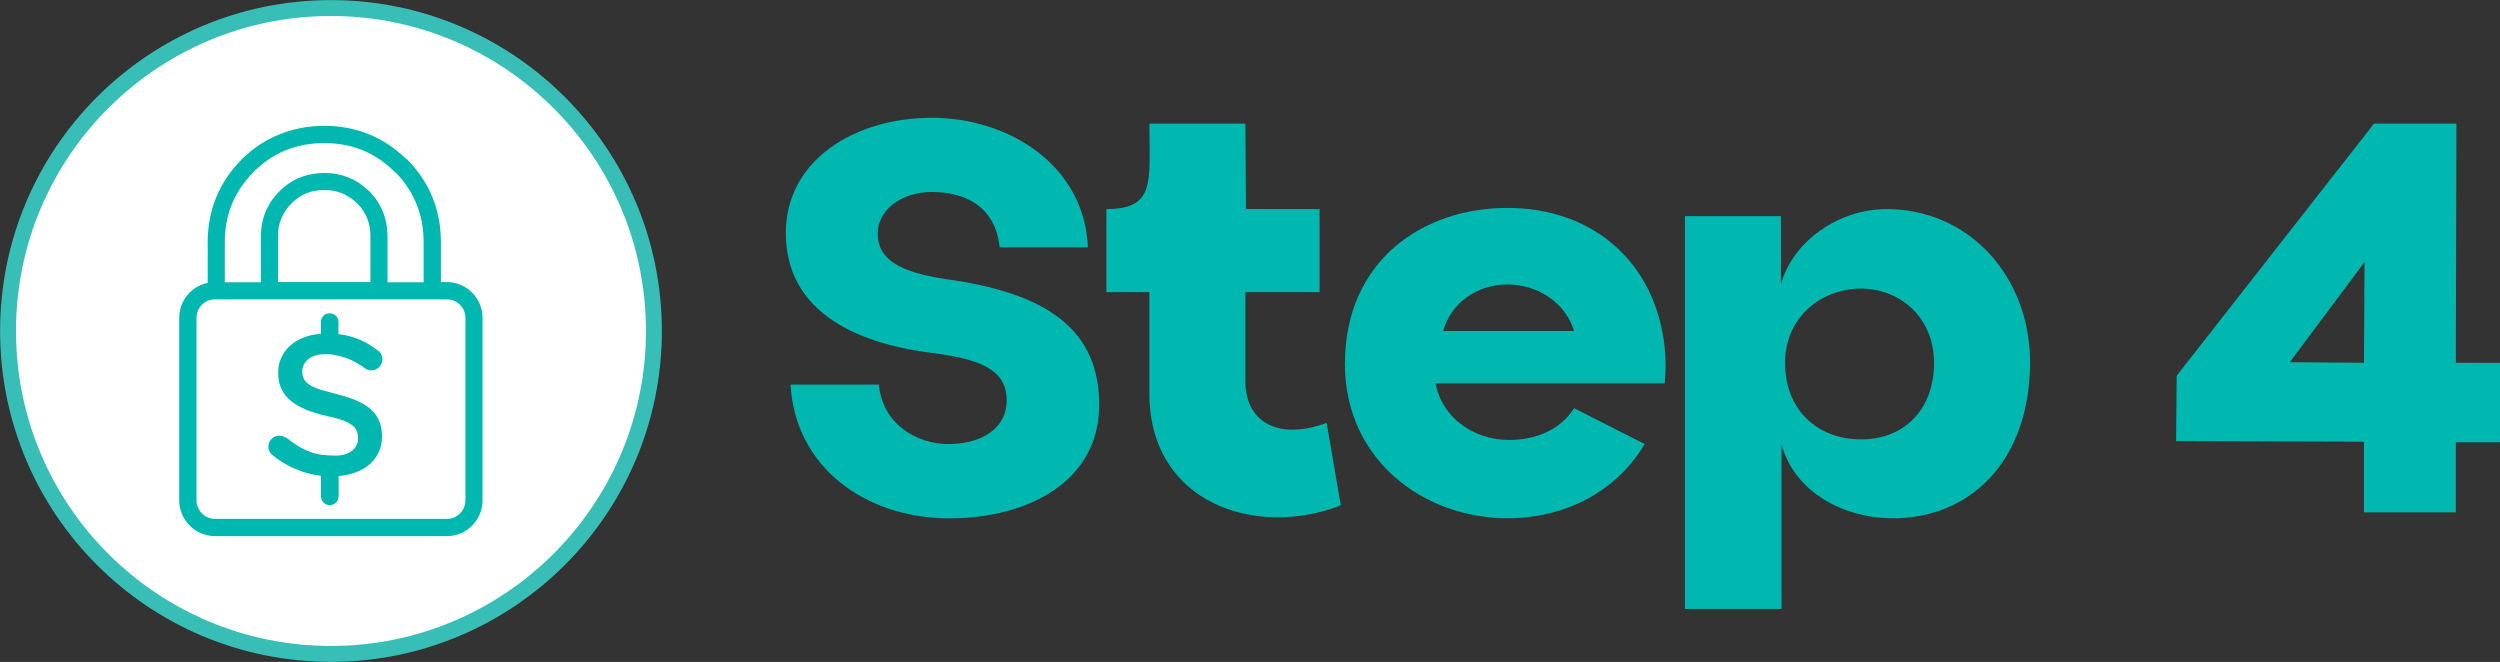
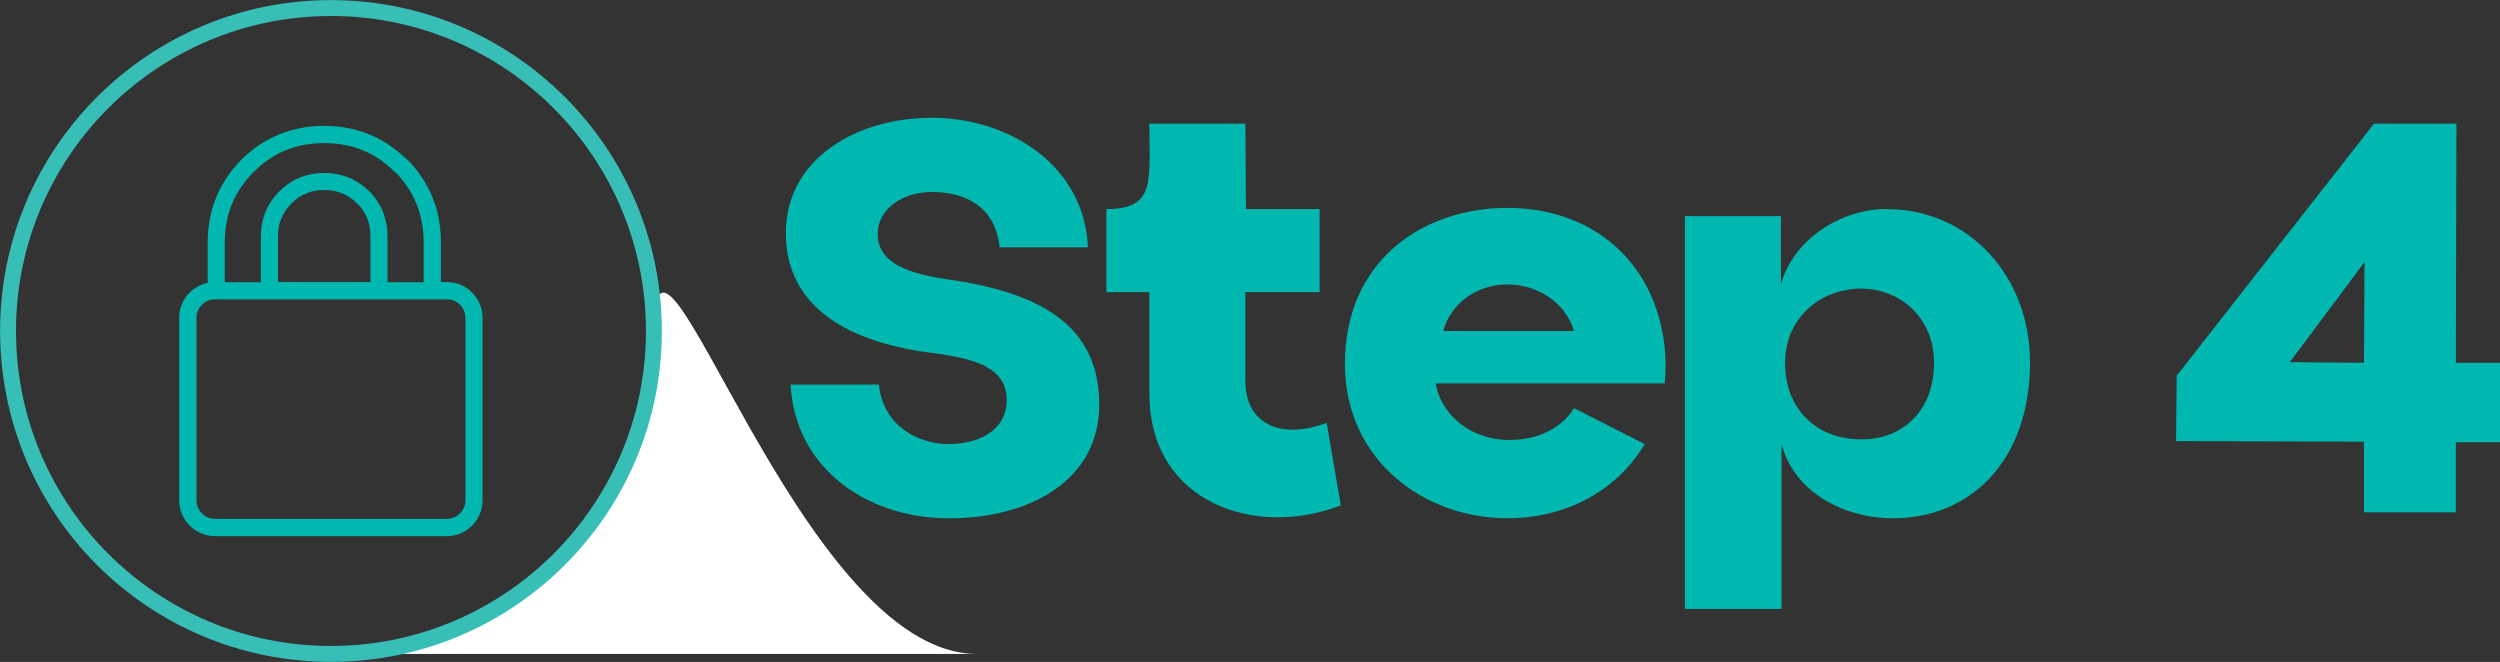
<svg xmlns="http://www.w3.org/2000/svg" data-name="Layer 2" id="Layer_2" viewBox="0 0 127.35 33.72">
  <rect x="0" y="0" width="127.35" height="33.72" fill="#333333" stroke="none" />
  <defs>
    <style>
      .cls-1 {
        fill: none;
        stroke: #37beb7;
        stroke-width: .81px;
      }

      .cls-2 {
        fill: #fff;
      }

      .cls-3 {
        fill: #00b8b0;
      }
    </style>
  </defs>
  <g data-name="Layer 1" id="Layer_1-2">
-     <path class="cls-2" d="M16.86,33.31c9.08,0,16.45-7.37,16.45-16.45S25.94.41,16.86.41.41,7.77.41,16.86s7.36,16.45,16.45,16.45h0Z" />
+     <path class="cls-2" d="M16.86,33.31c9.08,0,16.45-7.37,16.45-16.45s7.36,16.45,16.45,16.45h0Z" />
    <path class="cls-1" d="M16.86,33.31c9.08,0,16.45-7.37,16.45-16.45S25.94.41,16.86.41.41,7.77.41,16.86s7.36,16.45,16.45,16.45h0Z" />
    <path class="cls-3" d="M20.73,8.12s-.06-.05-.09-.07c-1.14-1.09-2.53-1.64-4.12-1.64s-3.06.57-4.2,1.7c-1.15,1.16-1.74,2.58-1.74,4.23v2.07c-.83.17-1.45.9-1.45,1.78v9.3c0,1,.82,1.82,1.82,1.82h11.82c1,0,1.81-.82,1.81-1.82v-9.3c0-1-.81-1.82-1.81-1.82h-.31v-2.03c0-1.65-.58-3.07-1.73-4.23h0ZM11.45,12.35c0-1.43.49-2.61,1.49-3.61.98-.97,2.15-1.45,3.58-1.45s2.59.48,3.59,1.47c.03.02.05.04.08.06.93.98,1.39,2.14,1.39,3.53v2.03h-1.84v-2.34c0-.89-.31-1.67-.93-2.3-.02-.02-.05-.04-.07-.06-.62-.58-1.36-.87-2.22-.87s-1.67.31-2.28.93c-.63.63-.95,1.4-.95,2.3v2.34h-1.84v-2.03h0ZM18.87,12.03v2.34h-4.71v-2.34c0-.66.23-1.21.7-1.68.45-.45.99-.67,1.66-.67s1.2.22,1.67.68c0,.02.03.03.05.04.42.45.63.99.63,1.62h0ZM22.77,15.25c.51,0,.94.42.94.94v9.3c0,.52-.43.94-.94.94h-11.82c-.52,0-.94-.42-.94-.94v-9.3c0-.52.42-.94.94-.94h11.82Z" />
-     <path class="cls-3" d="M13.91,23.21c.7.56,1.54.92,2.44,1.03v1.04h0c0,.25.2.45.45.45s.45-.2.45-.45h0v-1.03c1.32-.11,2.21-.87,2.21-2.01s-.67-1.75-2.25-2.15c0,0-.26-.07-.82-.22-.79-.24-.99-.52-.99-.95s.34-.82.99-.87c.46-.03.48,0,.82.07.49.1.95.32,1.41.66h0c.08.05.18.09.29.09.31,0,.57-.26.57-.57,0-.21-.12-.39-.29-.49h0c-.57-.43-1.19-.7-1.95-.79v-.6h0v-.02h0c0-.24-.2-.44-.45-.44s-.44.19-.44.44h0v.6c-1.29.1-2.18.87-2.18,1.99s.71,1.74,2.22,2.14c0,0,.67.15.82.2.81.24,1.03.52,1.03.99,0,.5-.38.84-1.03.89,0,0-.43,0-.82-.04-.67-.1-1.23-.41-1.82-.89v.02c-.1-.06-.21-.11-.33-.11-.31,0-.57.25-.57.57,0,.19.1.35.25.45h-.01Z" />
    <path class="cls-3" d="M40.27,19.59h4.5c.21,2.13,2.04,3,3.45,3.03,1.53.03,3.03-.63,3.06-2.19.03-1.65-1.47-2.13-3.63-2.43-4.35-.51-7.65-2.31-7.62-6.18.03-3.69,3.54-5.82,7.44-5.82s7.77,2.4,7.95,6.6h-4.5c-.21-2.07-1.74-2.82-3.45-2.82-1.5,0-2.76.87-2.76,2.13s1.05,1.95,3.48,2.31c5.01.69,7.92,2.49,7.8,6.63-.15,3.93-4.02,5.64-7.89,5.55-3.99-.09-7.59-2.55-7.83-6.81Z" />
    <path class="cls-3" d="M58.55,20.04v-5.16h-2.19v-4.23c2.52,0,2.19-1.41,2.19-4.35h4.89l.03,4.35h3.75v4.23h-3.78v4.53c0,2.22,1.83,3,4.14,2.13l.72,4.2c-4.26,1.68-9.75-.06-9.75-5.7Z" />
    <path class="cls-3" d="M68.51,18.54c0-5.31,4.02-7.95,8.28-7.95s7.53,2.67,8.01,7.11c.06.57.06,1.26,0,1.83h-11.67c.33,1.77,1.95,2.85,3.66,2.88,1.44.03,2.73-.54,3.39-1.62l3.6,1.83c-1.38,2.34-3.96,3.78-6.99,3.78-4.26,0-8.28-2.97-8.28-7.86ZM80.18,16.86c-.42-1.44-1.86-2.37-3.39-2.37s-2.88.93-3.27,2.37h6.66Z" />
    <path class="cls-3" d="M85.83,11.01h4.89v3.48c.63-2.28,3-3.81,5.31-3.84,4.29-.03,7.38,3.45,7.38,7.8,0,5.07-3.09,8.01-7.11,7.95-2.34-.03-4.89-1.29-5.55-3.78v8.4h-4.92V11.01ZM94.71,22.38c2.16.06,3.81-1.41,3.81-3.9,0-2.28-1.71-3.81-3.81-3.78-2.07.06-3.78,1.56-3.78,3.78,0,2.43,1.68,3.87,3.78,3.9Z" />
    <path class="cls-3" d="M120.42,22.5l-9.57-.03.03-3.33,10.05-12.84h4.2l-.03,12.18h2.25v4.05h-2.25v3.57h-4.68v-3.6ZM120.42,18.48l.03-5.13-3.81,5.1,3.78.03Z" />
  </g>
</svg>